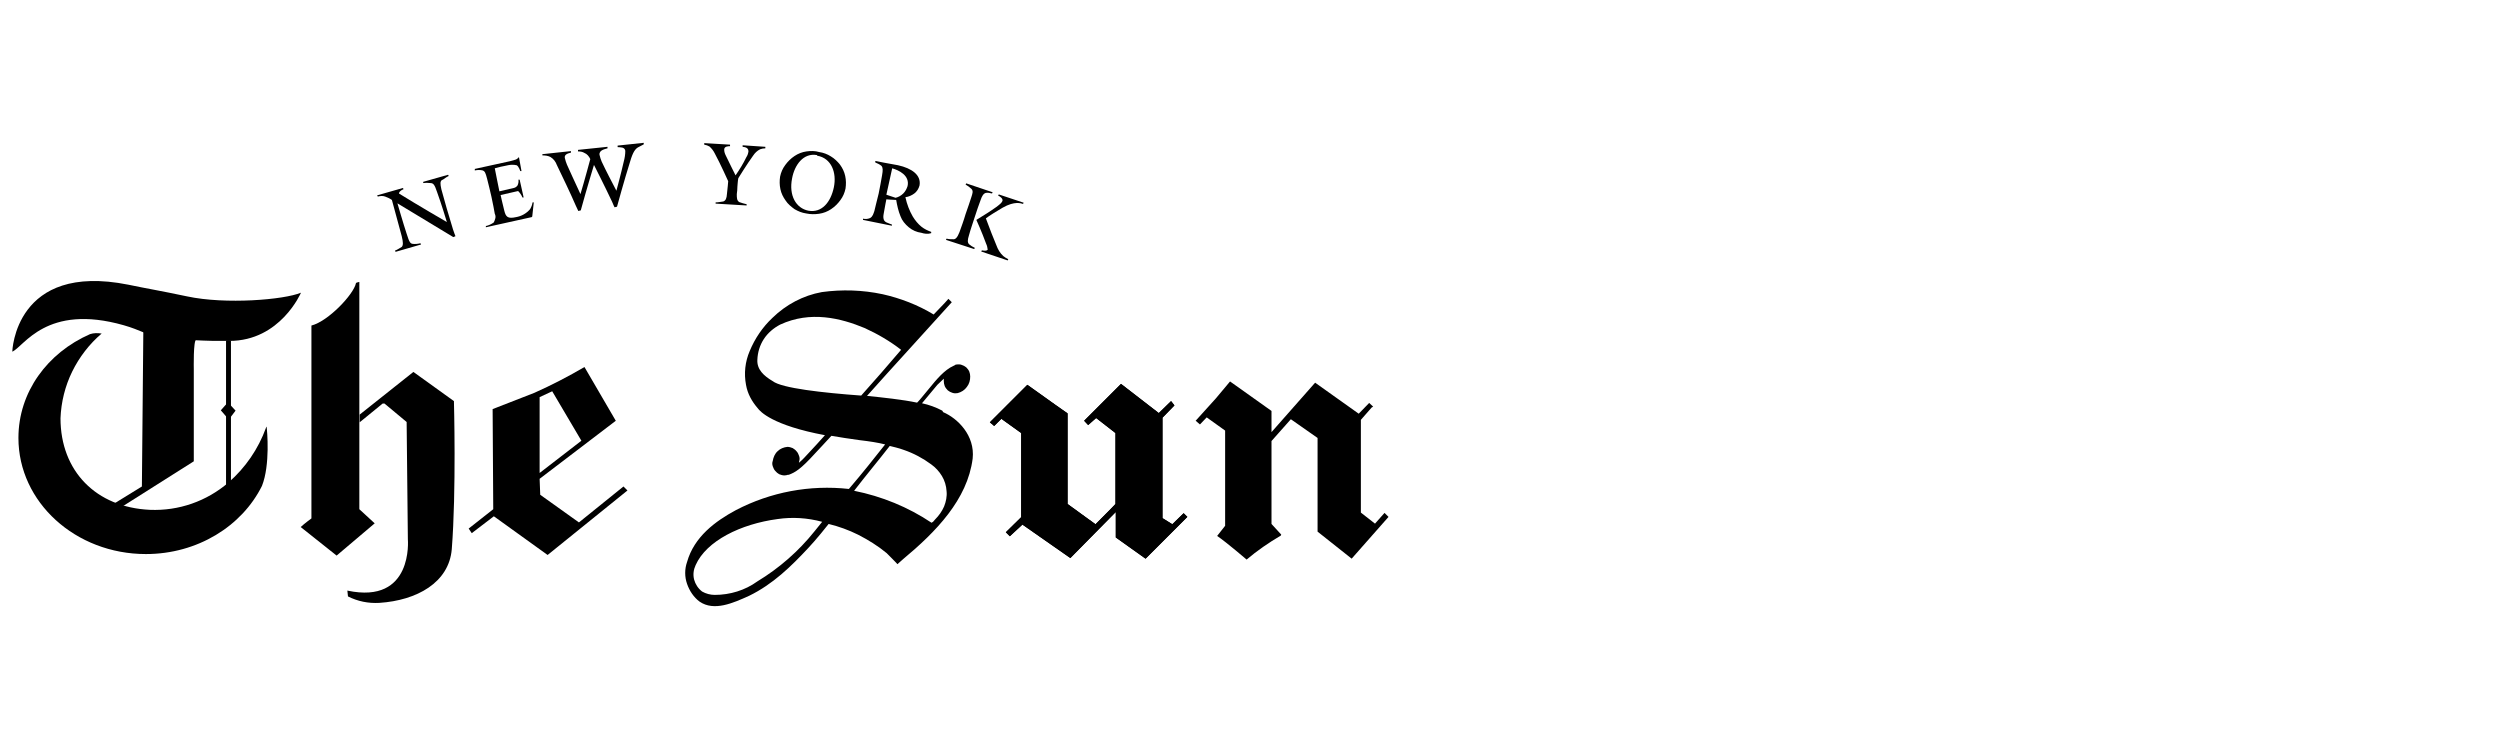
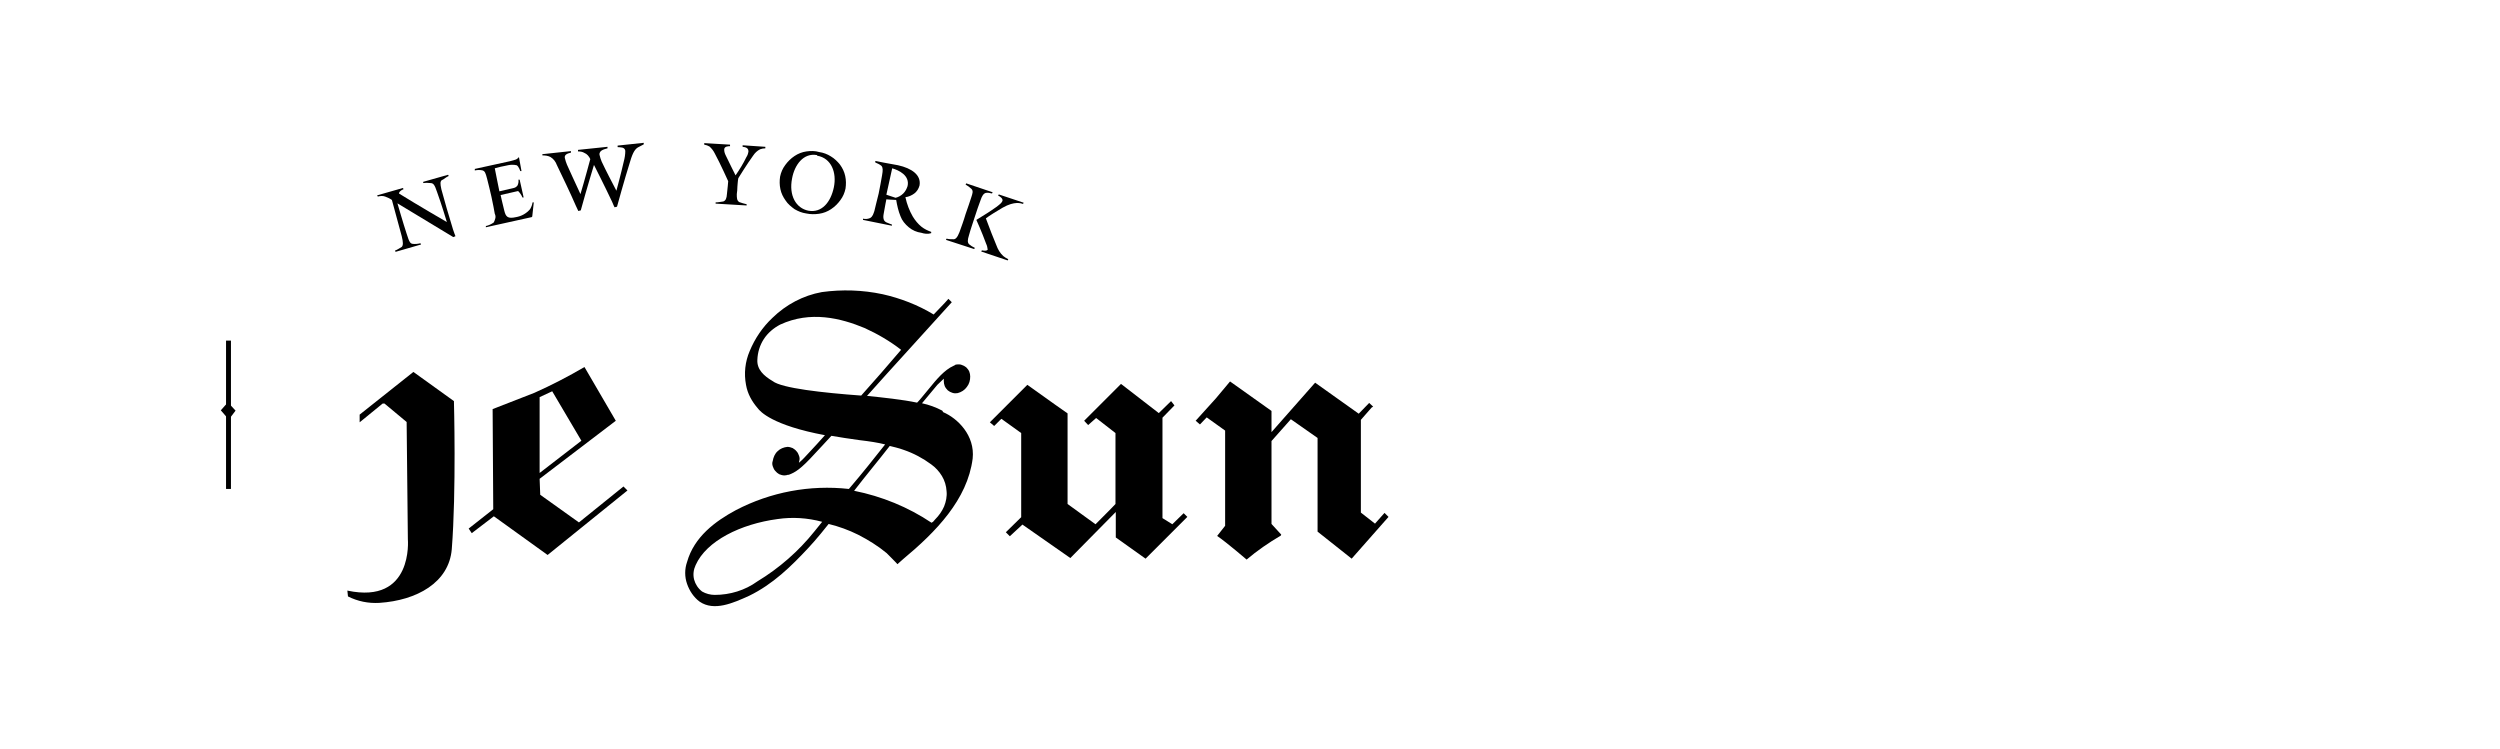
<svg xmlns="http://www.w3.org/2000/svg" version="1.1" id="Layer_1" x="0px" y="0px" viewBox="0 0 814 244" style="enable-background:new 0 0 814 244;" xml:space="preserve" width="814" height="244">
  <g>
-     <path d="M97.9,171.6l11.7,9.3l12.4-10.5l-5-4.6v-74c0,0-1.1,0.2-1.1,0.4c-0.7,3.6-9,12.4-14.5,13.8v62.8   C101.4,168.8,99.2,170.4,97.9,171.6z" />
    <path d="M124.6,131.4h0.6l7.2,6l0.4,38.2c0,0,1.9,21.3-19.7,16.7l0.2,1.9c3.2,1.6,6.6,2.3,10.2,2.1c12.2-0.8,22.7-6.6,23.6-17.5   c1.5-19,0.7-48.2,0.7-48.2l-13.2-9.5l-17.5,13.9v2.5C116.9,137.7,124.8,131.2,124.6,131.4z" />
-     <path d="M86.8,138.9c-0.1,0.2-0.2,0.2-0.2,0.4c-2.5,6.9-6.7,13-12.2,17.8c-7.1,6.1-16.2,9.3-25.6,8.9   c-17.5-0.8-29.1-12.6-29.1-29.8c0.2-5.3,1.5-10.5,3.8-15.2c2.3-4.7,5.6-9,9.6-12.4c-1.3-0.2-2.6-0.2-3.8,0.2   C15.4,114.9,6,127.7,6,142.6c0,20.9,18.6,37.8,41.5,37.8c16.8,0,31.3-9.1,37.8-22.2C88,151.4,87,140.2,86.8,138.9z" />
    <path d="M75.2,110.9h-1.6v48.3h1.6V110.9z" />
-     <path d="M46.7,104.4l-0.5,54l-9.1,5.6l1.5,1.7l24.5-15.5v-30c0,0-0.2-9.5,0.8-9.6" />
-     <path d="M40.3,105.9c5.6,1.6,7.1,3.1,11.7,3.8c7.5,1,15.1,1.4,22.7,1.3c16.6,0,23.3-15.7,23.3-15.7c-5.5,2.3-24.5,3.9-37.1,1.2   c-9-1.9-12.9-2.5-19.1-3.8C4.8,85.3,4,114.5,4,114.5C7.8,112.9,15,98.7,40.3,105.9z" />
    <path d="M71.9,133.6l2.3-2.6l2.5,2.7l-2.2,2.9L71.9,133.6z" />
    <path d="M204.3,159.7l-1.3-1.3l-14.5,11.7l-12.6-9l-0.2-5.2l24.8-18.9l-10.2-17.5c-5.3,3.1-10.7,5.9-16.3,8.4   c-2.8,1.1-13.6,5.3-13.6,5.3l0.2,32.6l-8,6.3l1,1.5l7.2-5.5l17.5,12.6L204.3,159.7z M175.7,129.3l4.1-1.9l9.5,16.1l-13.6,10.5   V129.3z" />
-     <path d="M326,136.4l-2.3,2.3l-1.4-1.2l3.7-3.7l4.4-4.4l4.1-4.1c6.8,4.9,13.1,9.3,13.1,9.3v29.5l9.1,6.6c0,0,6.3-6.3,6.5-6.6   c0-4.6,0-23.1,0-23.1l-6.3-4.9l-2.6,2.3L353,137l12-12l12.3,9.5l4-3.9l1.1,1.4l-3.9,4v32.7l3.2,2l3.7-3.6l1.2,1.2l-13.6,13.6   l-9.7-6.9v-8.3l-14.8,15l-15.6-10.9l-4.1,3.8l-1.3-1.3l5-4.9v-27.4l-6.4-4.6" />
    <path d="M326,136.4l-2.3,2.3l-1.4-1.2l3.7-3.7l4.4-4.4l4.1-4.1c6.8,4.9,13.1,9.3,13.1,9.3v29.5l9.1,6.6c0,0,6.3-6.3,6.5-6.6   c0-4.6,0-23.1,0-23.1l-6.3-4.9l-2.6,2.3L353,137l12-12l12.3,9.5l4-3.9l1.1,1.4l-3.9,4v32.7l3.2,2l3.7-3.6l1.2,1.2l-13.6,13.6   l-9.7-6.9v-8.3l-14.8,15l-15.6-10.9l-4.1,3.8l-1.3-1.3l5-4.9v-27.4l-6.4-4.6" />
    <path d="M414,133.8v6.9l14.2-16.1l14.2,10.1l3.4-3.5l1.3,1.2l-0.5,0.3l-3.5,4v30.2l4.6,3.6l3.1-3.5l1.3,1.3l-12,13.6l-11.1-8.8   v-30.5l-8.7-6.1l-6.3,7.1v27l3.2,3.5c-0.2,0,0,0.2-0.2,0.3c-3.9,2.3-7.7,4.9-11.1,7.8c0,0-6.4-5.5-9.6-7.7l2.6-3.3v-31l-6-4.3   l-2.2,2.3l-1.4-1.2l6.6-7.3l4.6-5.5L414,133.8z" />
    <path d="M306.8,133.7c-2.1-1.1-4.3-1.9-6.6-2.4c0.7-0.8,4.1-4.9,5-6l2.1-2c0,0.2,0,0.5,0,0.8c0,0.5,0.1,1.1,0.3,1.6   c0.2,0.5,0.6,1,1,1.4c0.5,0.4,0.9,0.6,1.5,0.8c0.6,0.2,1.1,0.2,1.7,0.1c1.2-0.3,2.3-1,3-2c0.8-1,1.1-2.2,1.1-3.4   c0-0.5-0.1-1.1-0.3-1.6c-0.2-0.5-0.6-1-1-1.4c-0.5-0.4-0.9-0.6-1.5-0.8c-0.5-0.2-1.1-0.2-1.7-0.1h-0.2l-0.3,0.2l-0.4,0.2   c-3,1.3-5.7,4.6-7.9,7.3c-1.9,2.3-3.6,4.4-4,4.7c-4.7-1-11.4-1.7-16.3-2.2c9-10.1,16.7-18.4,27.6-30.5l-1.1-1.1   c-1.9,2.2-2.3,2.4-4.8,5.1c-5.1-3.1-10.8-5.3-16.6-6.6c-6.6-1.4-13.2-1.6-19.8-0.7c-6.1,1.1-11.7,4.1-16.1,8.4   c-3.2,3-5.7,6.7-7.4,10.8c-1.5,3.5-1.9,7.3-1.2,11c0.5,2.9,1.9,5.4,3.8,7.6c0.8,1.1,4.8,5.6,21.9,8.8c-1.9,2.1-3.2,3.6-5.3,5.8   c-1,1.1-2,2.2-3.2,3.2c0.1-0.2,0.1-0.3,0.1-0.5c0.2-0.5,0.2-1.1,0-1.7c-0.2-0.5-0.4-1.1-0.8-1.5c-0.4-0.5-0.8-0.8-1.3-1.1   c-0.5-0.2-1.1-0.4-1.7-0.4c-1.2,0.1-2.4,0.6-3.2,1.4c-0.9,0.8-1.4,2-1.6,3.2c-0.2,0.5-0.2,1.1,0,1.7c0.2,0.5,0.4,1.1,0.8,1.5   c0.4,0.5,0.8,0.8,1.3,1.1c0.5,0.2,1.1,0.4,1.7,0.4c0.4,0,0.8-0.1,1.1-0.2h0.3c2.1-0.8,3.8-1.7,8.7-7.1c1-1.1,3.5-3.7,5.2-5.6   c2.7,0.5,5.7,0.9,9.1,1.4c3.4,0.4,6,0.8,8.4,1.4c-3.8,4.8-7.1,9-11.8,14.5c-12.7-1.4-25.5,1-36.8,6.9c-6.7,3.6-13.6,8.7-15.9,16.9   c-0.8,2.3-0.8,4.8,0,7.1c0.8,2.3,2.2,4.4,4.1,5.8c4.7,3.2,10.8,0.5,16.1-1.9c7.8-3.8,13.7-9.6,19.3-15.6c2.2-2.3,6.5-7.6,6.6-7.8   c3.3,0.8,6.6,2,9.6,3.5c3.3,1.7,6.4,3.6,9.3,6c0.2,0.2,3.5,3.5,3.5,3.6l1.8-1.6c10.7-8.9,21-19.4,22.7-32.8   c0.8-7.5-4.9-13.1-9.6-15.1L306.8,133.7z M251.6,124.1c-2.9-1.7-5.2-3.8-5-7c0.1-2.4,0.8-4.7,2.1-6.7c1.3-2,3.2-3.6,5.3-4.7   c9.9-4.6,19.8-2.1,27.5,1.1c4.2,1.9,8.3,4.3,11.9,7.1c-5.9,6.9-7.3,8.5-13,14.9C268,127.9,254.5,126.4,251.6,124.1L251.6,124.1z    M265.2,173c-5.2,6.5-11.5,12-18.6,16.3c-4,2.9-8.9,4.4-13.9,4.4c-1.4,0-2.9-0.4-4.1-1.1c-1.3-1-2.2-2.4-2.6-3.9   c-0.4-1.6-0.2-3.2,0.5-4.7c3.5-7.9,14.7-13.4,26.7-15c4.8-0.7,9.7-0.4,14.5,0.9L265.2,173L265.2,173z M278.1,159.8   c4-5.2,7.8-9.7,11.6-14.6l2,0.5c0.9,0.2,1.7,0.5,2.6,0.8c3.2,1.1,6.2,2.7,8.9,4.7c1.4,1,2.6,2.3,3.5,3.8s1.4,3.2,1.5,4.9   c0.2,1.7-0.2,3.5-0.8,5c-0.7,1.6-1.7,3-2.9,4.2c0,0-0.4,0.5-0.7,0.8l-0.5,0.3C295.7,165.1,287.1,161.6,278.1,159.8z" />
    <path d="M173.1,70.7L158.2,74v-0.4c0.9-0.2,1.8-0.6,2.6-1.2c0.2-0.5,0.4-0.9,0.5-1.4c0.1-0.5,0-1-0.2-1.4c-0.2-1.2-0.6-3.3-1.1-5.6   c-0.5-2.3-0.8-3.3-1.4-5.8c-0.5-1.9-0.7-2.4-1.4-2.7c-0.8-0.2-1.7-0.2-2.6,0v-0.5l11.4-2.5c1.9-0.5,2.5-0.6,2.7-1.2h0.3l0.8,4.4   h-0.4c0,0-0.5-1.6-1.2-1.9c-0.9-0.2-1.9-0.2-2.8,0c-0.7,0.2-1.6,0.3-2.4,0.5l-1.9,0.5c0.5,2.4,1,5.2,1.5,7.5l4.7-1.1   c0.5-0.1,0.9-0.4,1.2-0.8c0.3-0.6,0.4-1.3,0.3-1.9h0.4l1.3,5.8h-0.4c-0.3-0.8-0.8-1.5-1.4-2.1l-5.7,1.3c0,0,0.7,3.2,1.2,5.1   c0.5,2,1.1,2.7,3.8,2.1c1.8-0.3,3.4-1.2,4.6-2.6c0.4-0.7,0.7-1.4,0.8-2.2h0.4l-0.5,4.6" />
    <path d="M143.9,58.6c-0.6,0.5-0.6,1.1-0.2,3c1.2,4.5,2.2,7.8,3.8,13.1c0.2,0.7,0.8,2.2,0.8,2.2l-0.7,0.3l-18.2-11c0,0,2,6.9,3,9.9   c0.9,3,1.3,3.2,2,3.3c0.8,0.1,1.7,0,2.5-0.2l0.2,0.4l-8.3,2.4l-0.2-0.4c0.8-0.3,1.5-0.8,2.2-1.2c0.5-0.5,0.5-1.5,0-3.5   c-1.1-4.1-3.2-11.8-3.2-11.8c-0.7-0.5-1.4-0.8-2.2-1.1s-1.6-0.2-2.4,0l-0.2-0.4l8.4-2.4l0.2,0.4c0,0-1.4,0.5-1.5,1.4   c6.1,3.8,15.6,9.3,15.6,9.3s-1.7-5.7-3.2-9.8c-0.8-2.4-1.2-2.9-2.2-2.9c-0.8-0.1-1.5-0.1-2.3,0v-0.4l8.1-2.3l0.2,0.4   c-0.7,0.3-1.3,0.8-1.9,1.2" />
    <path d="M207.7,48c-0.8,0.5-1.6,1.4-2.5,4.5c-1.9,6-4.3,14.8-4.3,14.8l-0.8,0.2c0,0-0.5-1-0.8-1.8c-2.3-4.9-5.9-12-5.9-12   s-2.3,7.5-4.3,14.8l-0.8,0.2l-0.8-1.7c-2-4.6-4.1-8.9-6.2-13.3c-0.4-1.1-1.1-2-2.1-2.6c-0.8-0.4-1.7-0.5-2.6-0.5v-0.4l9.3-1v0.5   c-0.8,0.2-2.2,0.5-2,1.7c0.2,0.8,0.4,1.5,0.7,2.2c0.9,2.1,2.3,5,4.4,9.6c1.3-4.3,3.2-11.4,3.2-11.4c-0.4-0.9-1.1-1.7-1.9-2   c-0.6-0.4-1.4-0.5-2.1-0.5v-0.5l9.6-1v0.5c-0.6,0.2-2.8,0.5-2.6,2.1c0.2,0.8,0.4,1.5,0.7,2.2c1.6,3.4,3.1,6.2,4.8,9.5   c0,0,1.5-5.5,2.4-9.5c0.3-1.1,0.5-2.3,0.5-3.5c-0.2-1.3-1.6-1.1-2.5-1.2v-0.5l8.5-0.9v0.5C209.1,47.3,208.4,47.6,207.7,48" />
    <path d="M247.5,48.6c-1,0.5-1.7,1.2-2.3,2.1c-1.9,2.6-4.8,7.3-4.8,7.3c-0.2,0.9-0.2,1.8-0.3,2.7c0,0.9-0.1,1.8-0.2,2.5   c0,1.2,0,2.1,0.8,2.6c0.8,0.3,1.6,0.5,2.4,0.7v0.4L233,66.3v-0.4c0.8,0,1.7-0.2,2.5-0.3c0.8-0.3,1.1-1,1.2-2.5   c0.2-1.5,0.4-4.1,0.4-4.1s-2.6-5.8-4.4-9.1c-0.4-0.8-1-1.6-1.7-2.2c-0.5-0.3-1.1-0.5-1.7-0.6v-0.5l8.4,0.5v0.5   c-0.5,0-1.9,0-1.9,1.1c0,0.7,0.2,1.3,0.5,1.9c0.5,1.1,3.2,6.5,3.2,6.5c1.3-1.9,2.5-3.8,3.5-5.9c0.4-0.6,0.6-1.2,0.7-1.9   c0-1.4-1.4-1.4-1.9-1.5v-0.5l7.4,0.5v0.5c-0.6,0-1.1,0.1-1.7,0.3" />
    <path d="M262.5,69.5c-1.4-0.2-2.6-0.7-3.8-1.4c-1.1-0.8-2.2-1.7-2.9-2.8c-0.8-1.1-1.4-2.3-1.7-3.7c-0.3-1.4-0.3-2.7-0.1-4.1   c0.3-1.4,0.8-2.6,1.7-3.8c0.8-1.1,1.8-2.1,3-2.9c1.2-0.8,2.5-1.3,3.9-1.5c1.4-0.2,2.8-0.2,4.1,0.2c1.4,0.2,2.7,0.7,3.8,1.4   c1.2,0.7,2.2,1.7,3,2.7c0.8,1.1,1.4,2.3,1.7,3.7c0.3,1.4,0.3,2.7,0.1,4.1c-0.3,1.4-0.8,2.6-1.7,3.8c-0.8,1.1-1.8,2.1-3,2.9   c-1.2,0.8-2.5,1.3-3.9,1.5C265.3,69.8,263.9,69.8,262.5,69.5z M266,50.5c-4.4-0.8-7.3,3.2-8.1,7.6c-1.1,5.6,1.3,9.7,5.3,10.5   c4.4,0.8,7.3-2.8,8.3-7.6c1-4.8-0.8-9.5-5.4-10.3" />
    <path d="M300,75.8c-1.5-0.2-2.9-0.8-4.1-1.8c-1.2-1-2.2-2.2-2.7-3.6c-0.7-1.7-1.1-3.5-1.4-5.3c-0.9,0-3.2-0.2-3.2-0.2   s-0.5,2.5-0.8,4.3c-0.2,1-0.5,2.6,0.8,3.2c0.6,0.3,1.8,0.7,1.8,0.7v0.4l-9.4-1.9v-0.4c0.8,0.2,1.6,0.1,2.3-0.2   c0.9-0.5,1.1-1.5,1.4-2.3c0.2-0.8,0.8-3.4,1.4-5.7c0.4-1.9,0.8-4.2,1.1-5.9c0.3-1.7,0.3-2.5-0.2-3.1c-0.6-0.5-1.3-0.8-2-1.1v-0.5   c0,0,4.9,1,7.4,1.4c4.5,1,7.6,3.2,7,6.6c-0.3,1.1-0.9,2-1.7,2.6s-1.9,1.1-2.9,1.2c0.5,2.3,1.3,4.4,2.4,6.3c0.8,1.3,1.7,2.4,2.8,3.3   c1,0.8,2.1,1.3,3.2,1.7v0.4C302.1,76.3,300.9,76.1,300,75.8L300,75.8z M290.5,54.8l-1.9,8.6l3,1c0.9-0.2,1.8-0.7,2.5-1.4   c0.7-0.7,1.1-1.5,1.4-2.4C296.3,57.1,292.6,55.4,290.5,54.8" />
    <path d="M308,78.1l0.2-0.4c0.8,0.2,1.6,0.2,2.3,0.2c0.6,0,1.2-0.5,1.9-2.3c0.7-2,1.3-3.5,2-5.9c0.8-2.3,1.3-3.7,1.9-5.6   c0.3-1,0.7-1.9,0-2.6c-0.5-0.5-1.2-1-1.9-1.4l0.2-0.4l8.6,2.9l-0.2,0.4c-0.7-0.2-1.4-0.3-2-0.2c-0.8,0.2-1.3,1.1-1.7,2.3   c-0.7,1.9-1.2,3.3-1.9,5.5c-0.7,2.2-1.3,3.8-1.9,6c-0.5,1.6-0.5,2.3,0,2.9c0.6,0.5,1.2,0.9,1.9,1.2l-0.2,0.4L308,78.1z M319.5,81.9   l0.2-0.4c0,0,1.4,0.4,1.9-0.2c-0.1-0.7-0.2-1.3-0.5-1.9c-1.5-4.1-3.2-7.8-3.2-7.8c2.3-1.4,4.4-2.7,6.5-4.2c1.2-0.9,1.8-1.4,2-2   c0.2-0.6-0.6-1.4-1.4-1.7l0.2-0.4l8.1,2.7l-0.2,0.4c-0.7-0.2-2.7-1-6.6,1.2c-1.4,0.8-4.5,2.7-5.5,3.5c1.3,3.5,2.5,6.6,3.4,8.7   c0.5,1.4,1.2,2.6,2.3,3.6c0.5,0.4,1,0.7,1.6,1l-0.2,0.4L319.5,81.9z" />
  </g>
</svg>